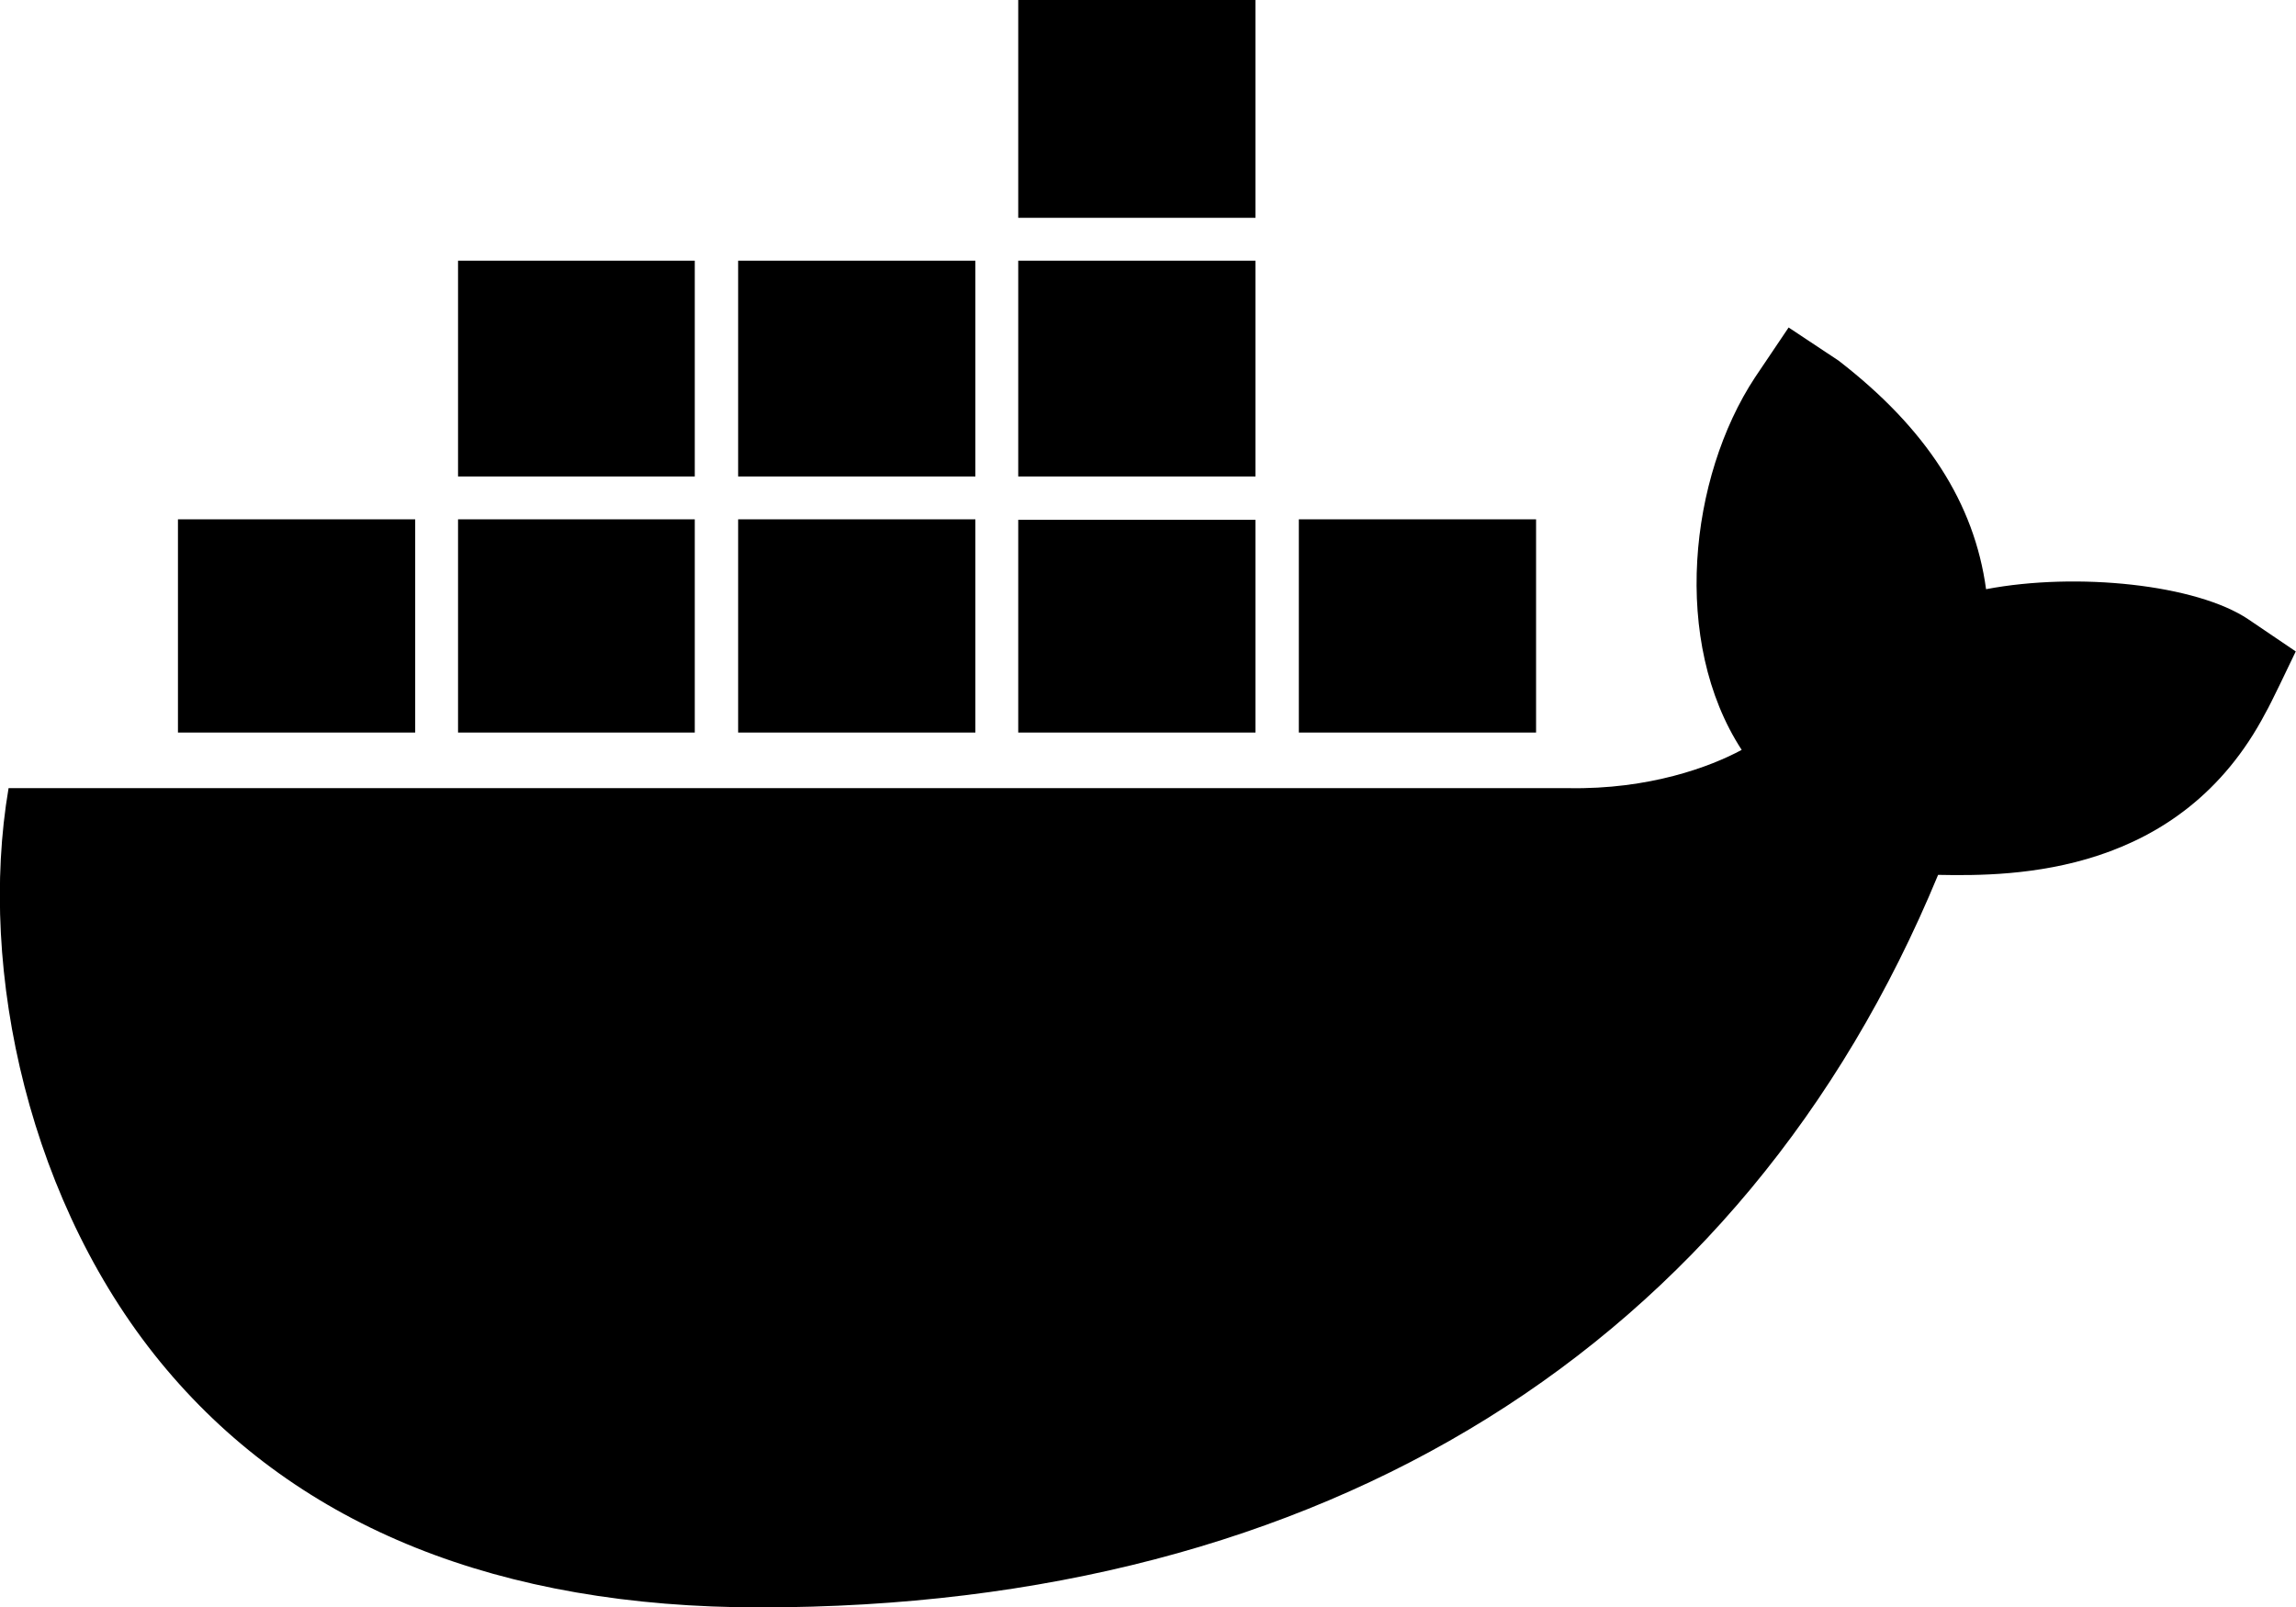
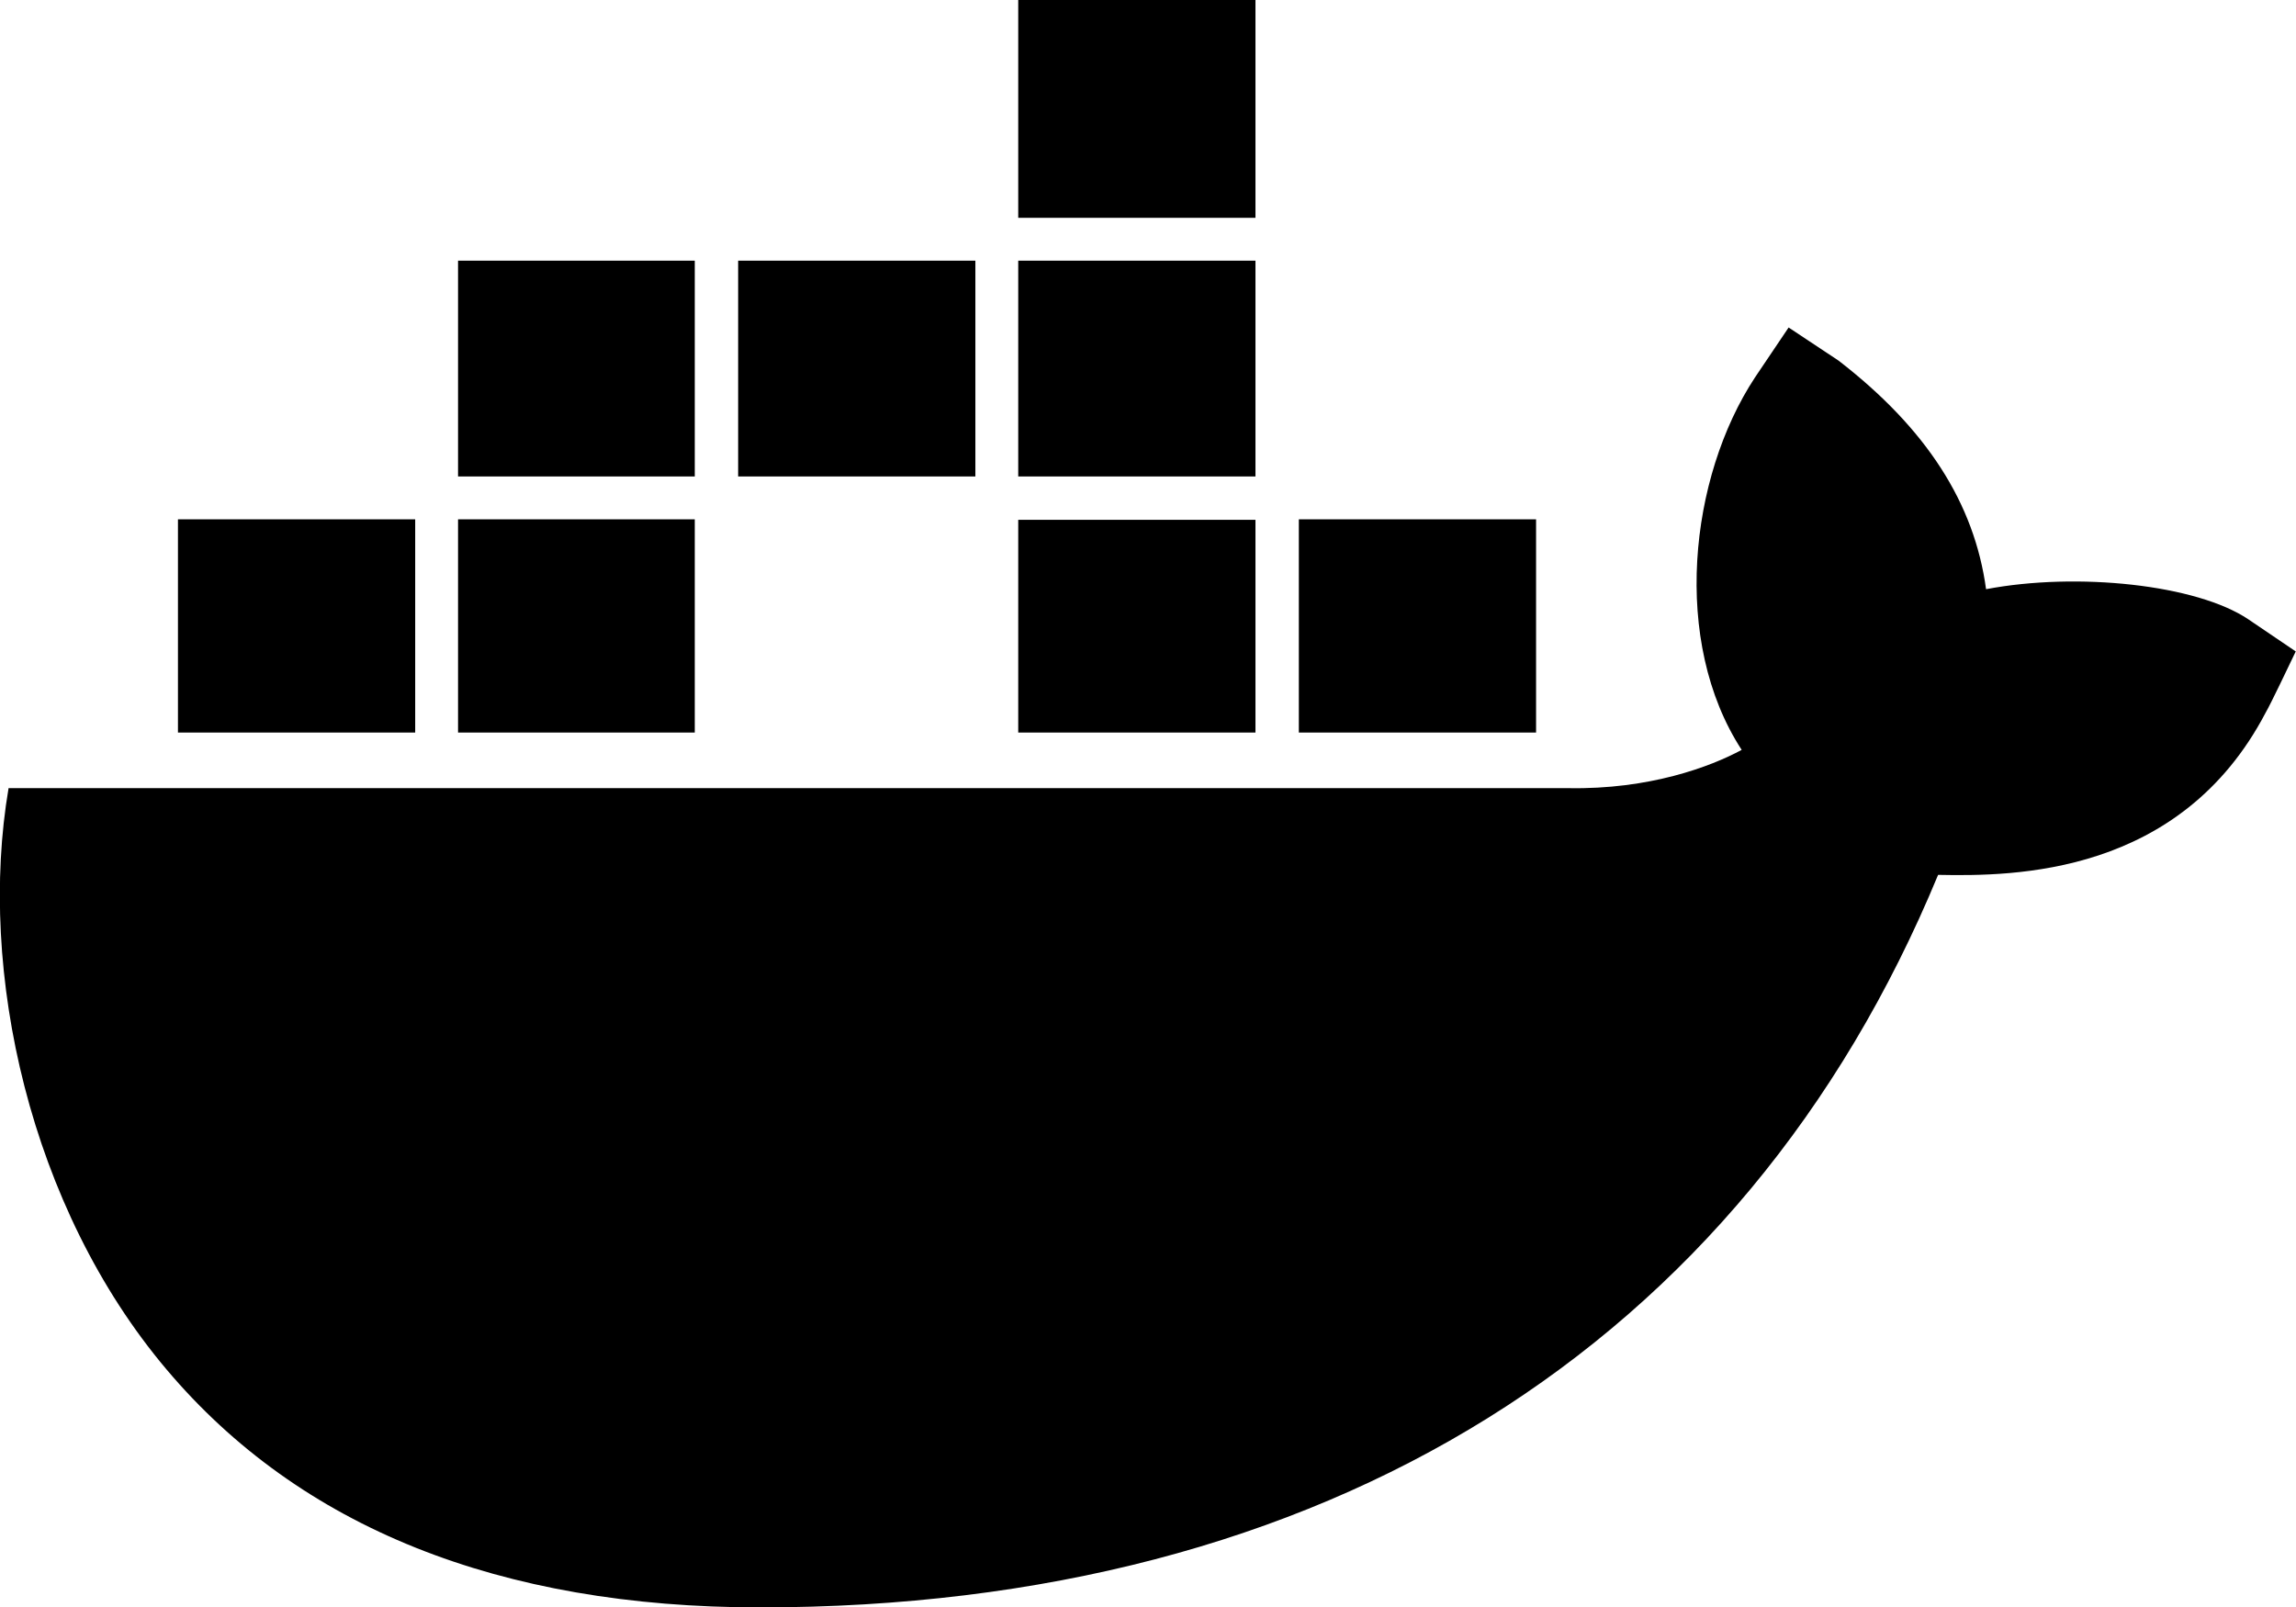
<svg xmlns="http://www.w3.org/2000/svg" viewBox="0 0 45.003 31.507" fill="none" x="0" y="0">
-   <path id="Vector_25" d="M24.608,14.36h-4.65v-4.17h4.65zM24.608,0h-4.65v4.27h4.65v-4.27zM30.108,10.18h-4.65v4.18h4.65zM19.118,5.11h-4.65v4.23h4.65zM24.608,5.11h-4.65v4.23h4.65zM44.068,12.14c-1.01,-0.68 -3.35,-0.93 -5.14,-0.59c-0.23,-1.69 -1.17,-3.15 -2.89,-4.48l-0.98,-0.65l-0.66,0.98c-1.29,1.96 -1.64,5.18 -0.26,7.3c-0.61,0.33 -1.81,0.78 -3.4,0.75h-30.57c-0.61,3.58 0.41,8.22 3.1,11.4c2.61,3.09 6.52,4.66 11.63,4.66c11.06,0 19.26,-5.1 23.09,-14.36c1.5,0.03 4.75,0.01 6.42,-3.18c0.1,-0.17 0.46,-0.93 0.59,-1.2zM8.128,10.18h-4.64v4.18h4.65v-4.18zM13.618,10.18h-4.64v4.18h4.64zM19.118,10.18h-4.65v4.18h4.65zM13.618,5.11h-4.64v4.23h4.64z" fill="currentColor" />
+   <path id="Vector_25" d="M24.608,14.36h-4.65v-4.17h4.65zM24.608,0h-4.65v4.27h4.65v-4.27zM30.108,10.18h-4.65v4.18h4.65zM19.118,5.11h-4.65v4.23h4.65zM24.608,5.11h-4.65v4.23h4.65zM44.068,12.14c-1.01,-0.68 -3.35,-0.93 -5.14,-0.59c-0.23,-1.69 -1.17,-3.15 -2.89,-4.48l-0.98,-0.65l-0.66,0.98c-1.29,1.96 -1.64,5.18 -0.26,7.3c-0.61,0.33 -1.81,0.78 -3.4,0.75h-30.57c-0.61,3.58 0.41,8.22 3.1,11.4c2.61,3.09 6.52,4.66 11.63,4.66c11.06,0 19.26,-5.1 23.09,-14.36c1.5,0.03 4.75,0.01 6.42,-3.18c0.1,-0.17 0.46,-0.93 0.59,-1.2zM8.128,10.18h-4.64v4.18h4.65v-4.18zM13.618,10.18h-4.64v4.18h4.64zM19.118,10.18h-4.65h4.65zM13.618,5.11h-4.64v4.23h4.64z" fill="currentColor" />
</svg>